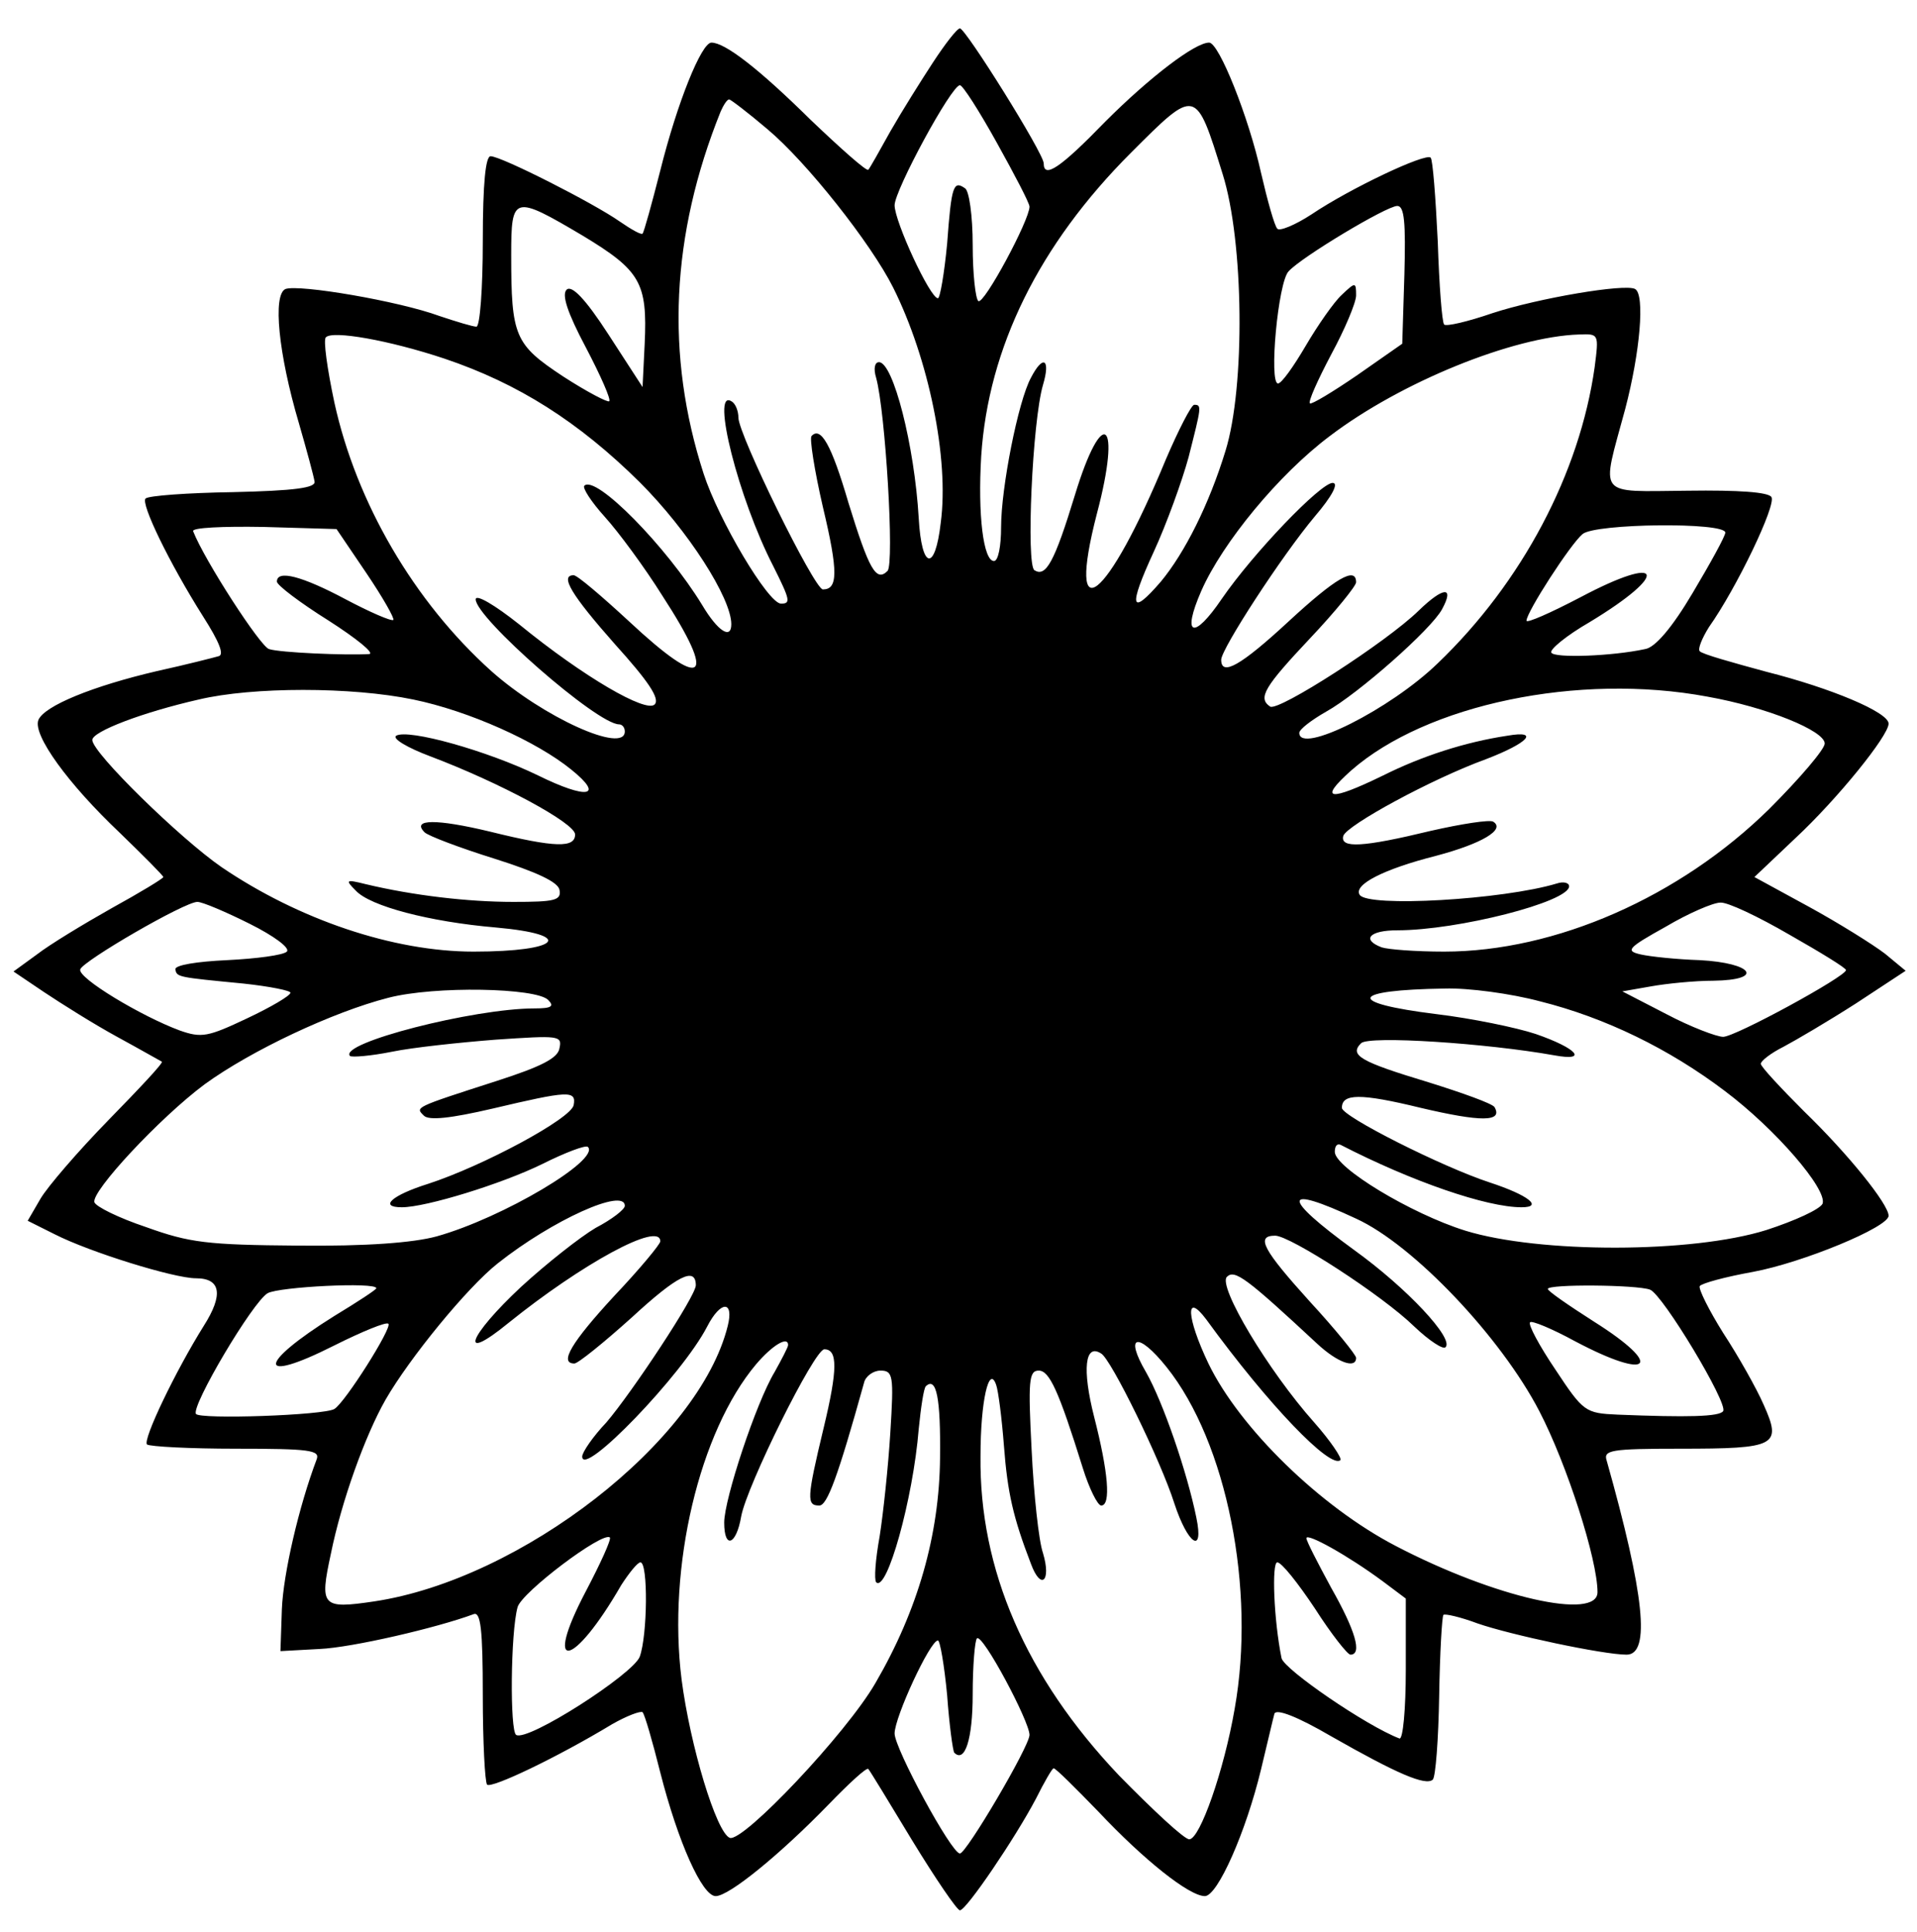
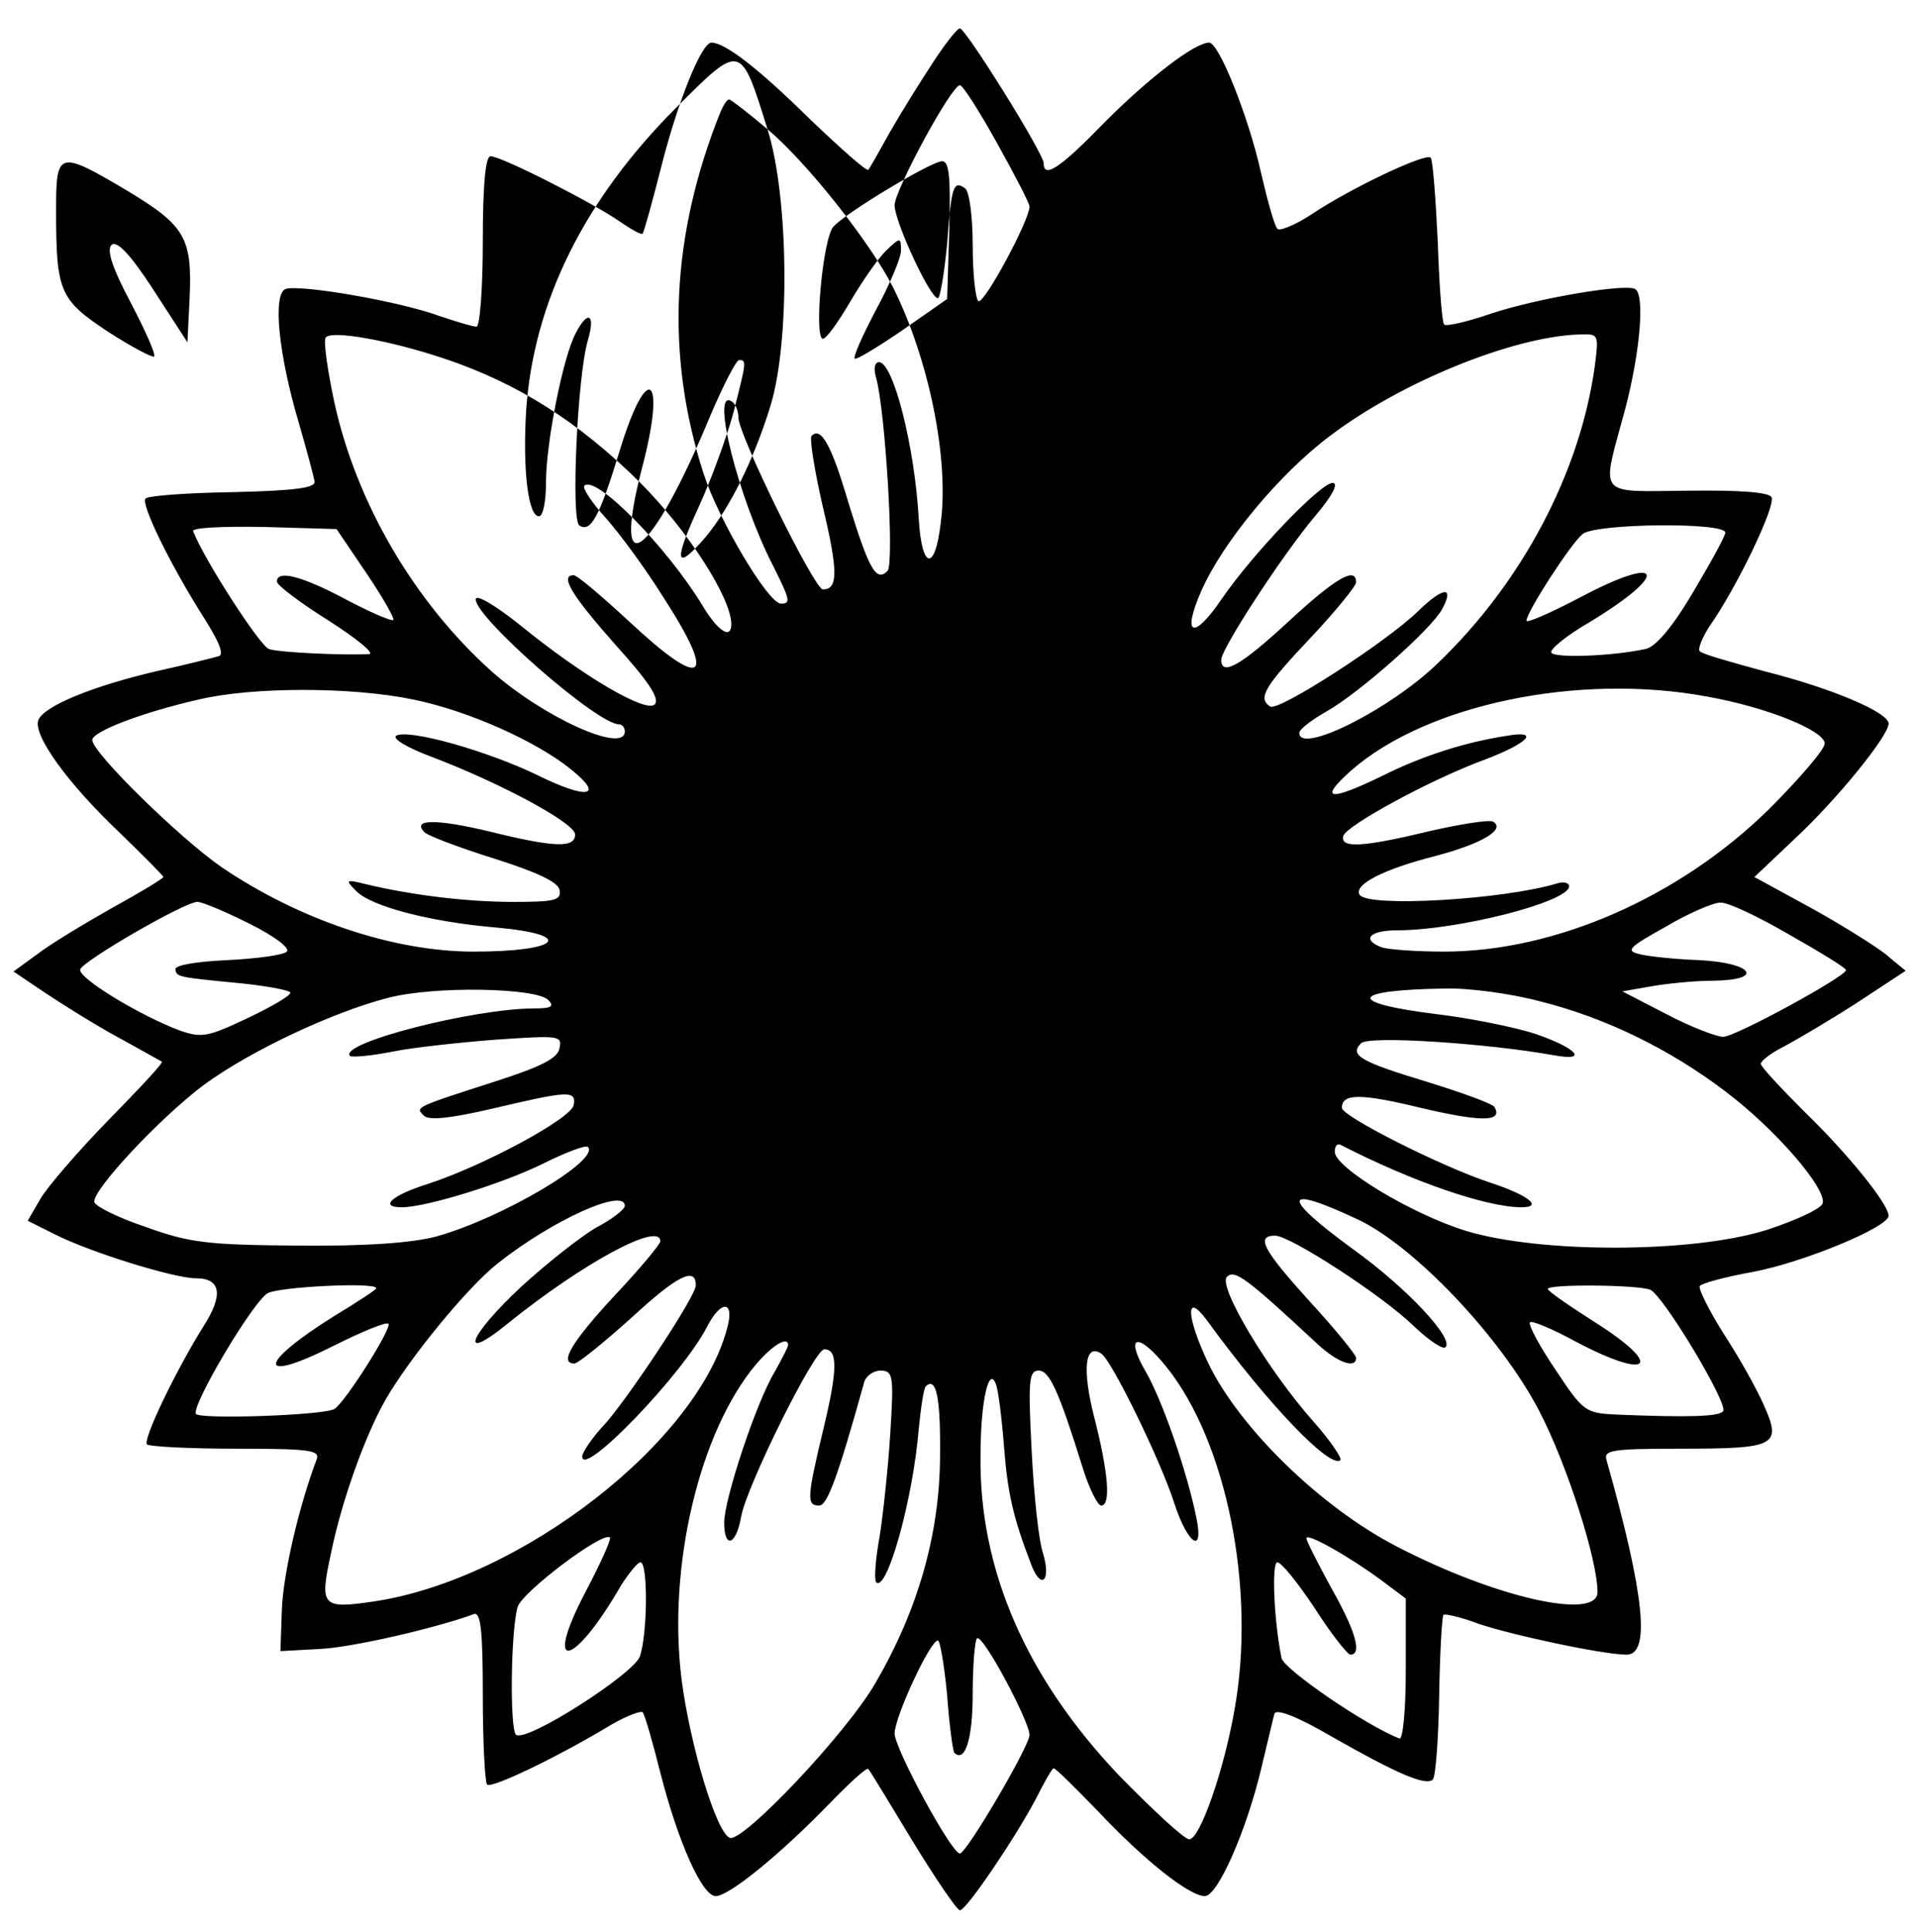
<svg xmlns="http://www.w3.org/2000/svg" width="360" height="362.667" viewBox="0 0 270 272">
-   <path d="M131.4 8.8c-1.7 2.6-4.4 6.9-6 9.7-1.5 2.7-2.9 5.2-3.1 5.4-.2.3-3.8-2.9-8.1-7-7.4-7.3-12.1-10.9-14-10.9-1.4 0-4.8 8.4-7.2 18-1.2 4.7-2.3 8.7-2.5 8.9-.2.2-1.6-.6-3.2-1.7-3.7-2.6-16.7-9.2-18.2-9.2-.7 0-1.1 3.7-1.1 12 0 6.6-.4 12-.9 12s-2.8-.7-5.2-1.5c-5.7-2.1-19.8-4.5-21.7-3.8-1.8.8-1 9.1 1.9 18.9 1.1 3.8 2.1 7.5 2.2 8.2.2.9-2.8 1.3-11.5 1.5-6.4.1-11.9.5-12.3.9-.7.7 3.3 9 8.1 16.6 2.3 3.6 3 5.4 2.2 5.6-.7.2-4.6 1.2-8.7 2.1-9 2.1-15.9 4.9-16.7 6.9-.8 2.1 4.2 9 11.5 15.9 3.3 3.2 6.1 6 6.1 6.2 0 .2-3.3 2.2-7.3 4.4-3.9 2.2-8.7 5.1-10.5 6.5l-3.3 2.4 4.3 2.9c2.4 1.6 7 4.5 10.3 6.3 3.3 1.8 6.1 3.4 6.3 3.5.2.2-3.2 3.8-7.5 8.2-4.3 4.4-8.6 9.4-9.6 11.1l-1.8 3.1 3.8 1.9c4.9 2.5 16.8 6.2 19.9 6.2 3.5 0 3.9 2.3 1.1 6.7-4 6.4-8.6 16-8 16.7.4.3 6 .6 12.6.6 10.3 0 11.8.2 11.3 1.5-2.5 6.6-4.7 16.1-4.9 21.1l-.2 5.9 5.5-.3c4.6-.2 16.6-3 21.7-4.9 1-.4 1.3 2.1 1.3 11.4 0 6.6.3 12.2.6 12.6.6.6 10-3.9 17.6-8.5 2.1-1.2 4-1.9 4.3-1.7.3.3 1.4 4.1 2.5 8.5 2.5 9.8 5.9 17.4 7.8 17.4 1.9 0 9.1-5.9 15.9-12.9 2.9-3 5.4-5.3 5.6-5 .2.2 3 4.8 6.2 10.1 3.3 5.4 6.3 9.8 6.7 9.8.9 0 7.8-10.2 10.7-15.7 1.2-2.4 2.3-4.3 2.5-4.3.3 0 3.1 2.8 6.3 6.1 6.4 6.8 12.8 11.9 15 11.9 1.8 0 5.8-9.1 7.9-17.8.9-3.7 1.7-7.2 1.9-7.9.3-.7 3.2.4 8 3.2 9.3 5.3 13.3 7 14.3 6.1.4-.4.8-5.7.9-11.8.1-6.1.4-11.2.6-11.4.2-.2 2.4.3 4.8 1.2 4.6 1.6 17.7 4.4 21 4.4 3.4 0 2.5-8.5-2.8-27.3-.5-1.5.5-1.7 10.3-1.7 13.6 0 14.4-.4 11.8-6.2-1-2.3-3.6-6.9-5.7-10.1-2-3.2-3.5-6.2-3.3-6.6.3-.4 3.6-1.3 7.5-2 7-1.3 19.1-6.3 19.1-7.9 0-1.6-5.6-8.6-11.9-14.7-3.3-3.3-6.1-6.3-6.1-6.7 0-.4 1.4-1.5 3.2-2.4 1.7-.9 6.3-3.6 10.2-6.1l7-4.6-2.9-2.4c-1.7-1.3-6.5-4.3-10.7-6.6l-7.7-4.2 5.8-5.5c5.9-5.5 13.1-14.4 13.1-16.1 0-1.6-8.1-5-17.2-7.3-4.8-1.3-9.1-2.5-9.4-2.9-.3-.3.3-1.8 1.3-3.4 3.9-5.5 9.5-17.2 8.8-18.3-.4-.7-4.6-1-11.8-.9-13 .1-12.2 1.1-8.8-11.5 2.1-8 2.8-16.1 1.4-16.9-1.4-.8-13.7 1.3-20.1 3.4-3.5 1.2-6.5 1.9-6.8 1.6-.3-.3-.7-5.5-.9-11.7-.3-6.2-.7-11.5-1-11.8-.7-.7-11.3 4.3-16.8 8-2.3 1.5-4.5 2.4-4.8 2-.4-.4-1.4-4-2.3-7.9-1.7-7.7-5.9-18.3-7.3-18.3-2 0-8.4 4.9-14.6 11.1-6.4 6.6-8.7 8.1-8.7 5.9 0-1.4-11-19-11.8-19-.4 0-2.1 2.2-3.8 4.8zm9 11.3c2.5 4.5 4.6 8.5 4.6 9 0 1.9-6.4 13.8-7.2 13.3-.4-.3-.8-3.8-.8-7.9 0-4.1-.5-7.7-1.1-8-1.6-1.1-1.9-.4-2.5 7.8-.4 4.2-1 7.7-1.3 7.7-1.1 0-6.1-10.8-6.1-13.1 0-2.1 8-16.9 9.2-16.9.4 0 2.7 3.6 5.2 8.1zm-32.3-1.9c5.5 4.6 14.6 16.1 17.7 22.3 5 10 7.9 24.1 6.7 33.1-.8 7-2.7 6.6-3.1-.6-.6-10.3-3.6-22-5.6-22-.6 0-.8.9-.4 2.2 1.3 4.7 2.6 26.2 1.6 27.2-1.6 1.6-2.6-.2-5.5-9.6-2.4-8.2-3.9-10.8-5.2-9.4-.3.3.4 4.8 1.6 10 2.2 9.2 2.1 11.6 0 11.6-1.2 0-11.9-21.8-11.9-24.2 0-.9-.4-2-1-2.3-2.9-1.8 1 13.7 5.9 23.2 2.4 4.8 2.5 5.3 1.1 5.3-1.8 0-8.8-11.8-10.9-18.3-5.4-16.7-4.6-33.6 2.4-51 .4-.9.9-1.7 1.2-1.7.2 0 2.7 1.9 5.4 4.2zm64.1 6.3c3 9.5 3.2 30 .4 39-2.3 7.5-5.7 14.3-9.1 18.4-4.3 5-4.6 3.6-1-4.2 1.8-3.9 4-10 4.9-13.3 1.8-7.1 1.9-7.4.8-7.4-.4 0-2.2 3.5-4 7.7-8.3 20.1-14.1 24.6-9.7 7.6 3.5-13.2.8-15.4-3.1-2.6-2.9 9.5-4.1 11.6-5.7 10.6-1.2-.7-.3-21 1.2-26.1 1.1-3.7 0-4.3-1.7-1-1.8 3.3-4.2 15.5-4.2 21 0 2.7-.4 4.8-1 4.8-1.5 0-2.3-6.5-1.8-14.8 1-15.2 8.1-29.7 21.1-42.7 9.2-9.2 9.1-9.2 12.9 3zm-90.1 8.7c8.1 4.9 9.1 6.6 8.7 15.2l-.3 6.1-4.8-7.4c-3.3-5.1-5.2-7-5.9-6.3-.7.7.1 3.2 2.7 8.1 2.1 4 3.6 7.4 3.3 7.6-.2.2-3.1-1.3-6.5-3.5-6.8-4.5-7.3-5.6-7.3-17.1 0-8.4.3-8.5 10.1-2.7zm115.7 5.5-.3 9.7-6.3 4.4c-3.5 2.4-6.5 4.2-6.7 4-.3-.2 1.1-3.3 3-6.9 1.9-3.5 3.5-7.3 3.5-8.3 0-1.9-.1-1.9-2-.1-1.1 1-3.4 4.3-5.1 7.2-1.7 2.9-3.4 5.3-3.9 5.3-1.3 0 0-14.3 1.5-15.8 1.8-2 13.8-9.2 15.3-9.2 1 0 1.2 2.3 1 9.7zM62.6 50.5C73 54 81.5 59.4 90.1 67.9c6.8 6.8 12.9 16.3 12.9 20 0 2.2-1.9 1-4.1-2.7-5-8.2-15-18.4-16.6-16.8-.3.3 1 2.3 2.9 4.4 1.9 2.1 5.6 7.1 8.1 11.1 7.8 12 5.9 13.5-4.7 3.6-3.9-3.6-7.3-6.5-7.8-6.5-2 0-.3 2.8 5.8 9.7 4.7 5.2 6.4 7.7 5.6 8.5-1.2 1.2-9.9-3.8-19.1-11.3-3.4-2.7-6.1-4.3-6.1-3.5C67 87 84.1 102 87.2 102c.4 0 .8.4.8 1 0 3.2-11.5-2-18.8-8.5-10.9-9.8-19-23.7-22.1-37.8-1-4.7-1.6-8.9-1.2-9.2.9-1 8.9.4 16.7 3zm162 1.2c-2.1 14.9-10.2 30.3-22.1 41.7-6.7 6.5-19.5 12.9-19.5 9.8 0-.5 1.7-1.8 3.8-3 4.5-2.5 14.8-11.6 16.3-14.4 1.8-3.3.2-3.2-3.3.2-4.5 4.4-19.7 14.2-20.9 13.5-1.8-1.2-.8-2.8 5.6-9.6 3.6-3.8 6.5-7.4 6.5-7.9 0-2.3-2.9-.6-9.5 5.5-6.7 6.2-9.5 7.8-9.5 5.4 0-1.5 8.5-14.6 13.2-20.2 2.4-2.8 3.4-4.7 2.5-4.7-1.7 0-11.2 9.9-15.6 16.3-4 5.9-5.7 5.3-2.9-1.1 3-6.8 10.9-16.4 18.1-21.8 10-7.6 25.8-14 35.1-14.3 2.8-.1 2.8-.1 2.2 4.6zm-173 29c2.3 3.4 4 6.4 3.8 6.6-.3.2-3.3-1.1-6.7-2.9-6.2-3.3-9.7-4.2-9.7-2.5 0 .5 3.3 3 7.3 5.5 3.9 2.5 6.5 4.6 5.7 4.7-3.3.2-12.6-.2-14.1-.7-1.2-.3-9.1-12.5-10.7-16.6-.2-.5 4.2-.7 9.9-.6l10.3.3 4.2 6.2zM243 75c0 .5-2.1 4.3-4.6 8.5-2.9 4.9-5.3 7.7-6.7 7.9-4.6 1-12.8 1.3-13.2.5-.3-.4 2.1-2.4 5.4-4.3 11.4-6.9 10.4-9.7-1.3-3.5-4.2 2.2-7.6 3.7-7.6 3.3 0-1.2 6.2-10.8 7.9-12.2 1.8-1.5 20.1-1.7 20.1-.2zM58.2 98.5c7.8 1.6 17.4 5.9 22.3 9.9 4.7 3.8 2.2 4.2-4.7.8-7.2-3.5-18.3-6.6-20-5.6-.6.4 1.6 1.7 4.8 2.9 9.8 3.7 20.4 9.4 20.4 11 0 1.9-2.7 1.9-12-.4-7.5-1.8-11.1-1.8-9.2.1.5.5 5 2.2 9.8 3.7 6 1.9 9 3.3 9.2 4.4.3 1.5-.7 1.7-6.5 1.7-6.4 0-14.1-.9-20.8-2.5-2.8-.7-2.9-.6-1.4.9 2 2.2 10.4 4.4 19.7 5.2 11.3 1 9.2 3.4-3.1 3.4-11.3 0-24.6-4.5-35.5-11.9-5.8-4-18.2-16.1-18.2-17.9 0-1.2 7.1-3.9 15-5.7 7.6-1.8 21.5-1.8 30.2 0zm182.3-.4c8.4 1.5 16.5 4.8 16.5 6.6 0 .8-3.5 4.9-7.8 9.2-12.6 12.4-30.1 20.1-45.8 20.1-4 0-7.9-.3-8.8-.6-2.9-1.1-1.7-2.4 2.2-2.4 8.5 0 24.2-4 24.2-6.2 0-.5-.8-.7-1.7-.4-7.6 2.3-26.7 3.4-27.8 1.6-.9-1.4 3.3-3.6 10.8-5.5 6.4-1.7 9.8-3.7 8-4.8-.5-.3-4.4.3-8.8 1.3-9.5 2.3-12.8 2.5-12.3.7.5-1.5 12.4-8 20.1-10.8 6-2.3 7.6-4.1 3-3.3-6 .9-12.1 2.9-17.5 5.6-7.6 3.7-9.2 3.5-4.5-.7 10.6-9.3 32-13.8 50.2-10.4zm-205.3 32c3.4 1.7 5.7 3.4 5.2 3.9s-4.3 1-8.4 1.2c-4.3.2-7.4.7-7.3 1.3.2 1.1.3 1.1 9.6 2 3.7.4 6.7 1 6.6 1.3 0 .4-2.7 2-6.1 3.6-5.5 2.6-6.4 2.8-9.5 1.7-5.4-2-14.4-7.4-14-8.6.4-1.2 14.7-9.5 16.5-9.5.7 0 4 1.4 7.4 3.1zm216.8 1.5c4.4 2.5 8 4.7 8 5 0 .9-15.6 9.4-17.3 9.4-.9 0-4.6-1.4-8-3.2l-6.2-3.2 4-.7c2.2-.4 6.2-.8 8.8-.8 7.3-.1 5.6-2.5-1.9-2.9-3.2-.1-7-.5-8.3-.8-2.2-.5-1.9-.9 3.5-3.9 3.2-1.9 6.7-3.4 7.7-3.4 1-.1 5.4 2 9.7 4.5zm-174.8 9.2c.9.9.5 1.2-1.9 1.2-8.6 0-27.7 4.9-26 6.7.3.2 2.9 0 5.9-.6 2.9-.6 9.5-1.3 14.6-1.7 8.9-.6 9.4-.6 9 1.2-.2 1.4-2.6 2.6-8.8 4.6-11.8 3.8-11.5 3.7-10.3 4.9.7.7 3.7.4 9.7-1 10.6-2.5 11.8-2.6 11.4-.5-.3 1.9-12.8 8.6-20.5 11.1-5.1 1.6-7 3.3-3.7 3.3 3.4 0 14.1-3.3 19.8-6.1 3.2-1.6 6.1-2.7 6.4-2.4 1.8 1.8-12 10-21.3 12.6-3.3.9-9.9 1.4-19.5 1.3-12.8-.1-15.3-.4-21.4-2.6-3.9-1.3-7.1-2.9-7.3-3.5-.5-1.5 9.2-11.9 15.5-16.6 6.6-4.8 18.1-10.2 25.9-12.2 6.6-1.7 20.8-1.4 22.5.3zm139.7.2c9.2 2.3 18.2 6.7 26 12.6 7.2 5.4 14.5 13.9 13.8 15.9-.4.8-3.9 2.4-7.9 3.7-10.5 3.3-32 3.3-42.4.1-7.7-2.4-18.4-8.9-18.4-11.1 0-.8.3-1.2.8-1 10.1 5.2 20.6 8.8 25.5 8.8 3.1 0 1-1.7-4.5-3.5-6.7-2.2-20.8-9.3-20.8-10.5 0-2 2.5-2.1 11.1 0 8.5 2 11.6 2 10.4-.1-.3-.5-4.5-2-9.3-3.5-9.6-2.9-11.2-3.8-9.5-5.5 1.1-1.1 17.7 0 27.2 1.7 4.9.9 3.2-1-2.6-3-2.7-.9-9-2.2-14-2.8-12.9-1.6-12.2-3.4 1.2-3.6 3.3-.1 9.3.7 13.4 1.8zM88 169.8c0 .5-1.8 1.9-4.1 3.1-2.2 1.3-6.9 5-10.5 8.3-7.5 7-8.9 10.9-1.8 5.1C81.9 178 93 171.9 93 174.8c0 .4-2.9 3.9-6.5 7.7-6 6.5-7.8 9.5-5.6 9.5.5 0 4.1-2.9 8.1-6.5 6.4-5.9 9-7.2 9-4.5 0 1.5-9 15.1-12.6 19.3-1.9 2-3.4 4.2-3.4 4.8 0 3.1 14.1-11.5 17.6-18.3 1.9-3.7 3.8-3.7 2.9-.1-4 16.2-29.1 35.7-49.8 38.8-7.4 1.1-7.7.7-6.1-6.7 1.5-7.4 4.8-16.6 7.7-21.7 3.4-5.9 11.5-15.8 15.8-19.2 7.7-6.1 17.9-10.7 17.9-8.1zm103 1.8c8.1 3.7 20.4 16.7 25.8 27.1 3.9 7.5 8.2 20.9 8.2 25.5 0 4-14.4.8-28.4-6.5-10.6-5.5-22-16.6-26.4-25.7-3.1-6.5-3.3-10.2-.3-6.2 8.8 12.1 17.5 21.1 18.9 19.8.2-.3-1.4-2.7-3.7-5.3-6.5-7.3-13.6-19.2-12.3-20.5 1.1-1.1 2.8.2 12.7 9.4 2.9 2.7 5.5 3.6 5.5 2 0-.4-2.9-4-6.5-7.9-6.6-7.3-7.7-9.3-4.9-9.3 2.1 0 15.1 8.4 19.6 12.8 2.1 2 4.1 3.3 4.4 2.9 1.2-1.2-5.4-8.3-12.9-13.7-10.3-7.5-10.2-9.3.3-4.4zm-138 9.8c0 .2-2.6 1.9-5.9 3.9-10.9 6.8-11 9.7-.1 4.2 4-2 7.4-3.4 7.7-3.1.6.5-6.1 11.1-7.6 12-1.4.9-19 1.5-19.5.7-.7-1.1 8-15.8 10.1-17 1.6-.9 15.3-1.6 15.3-.7zm179.4.2c1.8.7 11 16 10.3 17.1-.5.8-5 .9-14.9.5-4.5-.2-4.8-.4-8.7-6.3-2.3-3.4-3.9-6.4-3.6-6.7.2-.3 3.1.9 6.4 2.7 10.6 5.6 12.6 3.5 2.6-2.8-3.6-2.3-6.5-4.3-6.5-4.6 0-.7 12.5-.6 14.4.1zM111 189.4c0 .3-.9 2-1.9 3.8-2.6 4.3-7.1 17.9-7.1 21.2 0 3.8 1.7 3.2 2.4-.9.8-4.3 10.3-23.5 11.7-23.5 1.9 0 1.9 2.8-.1 11.1-2.4 10-2.4 10.9-.6 10.9 1.1 0 2.6-4 6.3-17.3.2-.9 1.3-1.7 2.3-1.7 1.8 0 1.9.7 1.4 8.7-.3 4.9-1 11.4-1.5 14.6-.6 3.3-.8 6.1-.5 6.5 1.5 1.5 5.2-11.7 6-21.6.3-3 .7-5.7 1-6 1.5-1.4 2.1 1.7 2 10.1-.1 10.8-3.1 21.4-9.1 31.7-4.1 7.1-18.6 22.4-20.5 21.8-1.9-.7-5.6-13-6.8-22.3-2-15.9 2.5-34.9 10.5-44.4 2.3-2.7 4.5-4 4.5-2.7zm53.3 3.1c8.5 10.6 12.6 31.3 9.6 48.1-1.5 8.7-4.9 18.4-6.4 18.4-.7 0-5.1-4.1-9.9-9-13.1-13.8-19.7-29-19.5-45 0-7.7 1.2-12.9 2.2-10 .3.8.8 4.7 1.1 8.6.5 6.6 1.3 10.1 3.8 16.6 1.4 3.8 2.9 2.5 1.7-1.5-.6-1.7-1.3-8.3-1.6-14.5-.5-9.7-.4-11.2 1-11.2 1.5 0 2.8 2.8 6.2 13.7.9 2.9 2.1 5.3 2.6 5.3 1.4 0 1-4.7-1-12.5-1.7-6.7-1.3-10.4 1-8.9 1.4.8 8.4 15.1 10.3 21.1 1.9 5.8 4.2 7.3 3.1 2-1.3-6.4-4.7-16.3-7.1-20.5-3.1-5.3-1.1-5.7 2.9-.7zm-81.8 31.6c-6.1 11.6-1.8 10.9 5-.9 1.1-1.7 2.3-3.2 2.7-3.2 1.1 0 1 10.3-.1 13.3-1 2.5-15.8 12-17.4 11-.9-.5-.8-14.4.2-18 .6-2.1 12-10.7 13-9.8.2.3-1.3 3.6-3.4 7.6zm112.3-1.4 3.2 2.4v10c0 5.6-.4 9.9-.9 9.7-4.7-1.8-16.2-9.7-16.6-11.3-1.1-5.4-1.4-13.5-.6-13.5.6 0 2.9 2.9 5.3 6.5 2.3 3.6 4.6 6.5 5 6.5 1.7 0 .7-3.4-2.7-9.4-1.9-3.5-3.5-6.6-3.5-7 0-.8 5.8 2.4 10.8 6.1zM145 244.3c0 1.6-8.9 16.7-9.8 16.7-1.2 0-9.2-14.8-9.2-16.9 0-2.3 5-13.1 6.1-13.1.3 0 .9 3.5 1.3 7.7.3 4.2.8 7.8 1 8.1 1.5 1.5 2.6-1.9 2.6-8.2 0-4 .3-7.6.6-7.9.8-.7 7.4 11.7 7.4 13.6z" />
+   <path d="M131.4 8.8c-1.7 2.6-4.4 6.9-6 9.7-1.5 2.7-2.9 5.2-3.1 5.4-.2.3-3.8-2.9-8.1-7-7.4-7.3-12.1-10.9-14-10.9-1.4 0-4.8 8.4-7.2 18-1.2 4.7-2.3 8.7-2.5 8.9-.2.2-1.6-.6-3.2-1.7-3.7-2.6-16.7-9.2-18.2-9.2-.7 0-1.1 3.7-1.1 12 0 6.6-.4 12-.9 12s-2.8-.7-5.2-1.5c-5.7-2.1-19.8-4.5-21.7-3.8-1.8.8-1 9.1 1.9 18.9 1.1 3.8 2.1 7.5 2.2 8.2.2.9-2.8 1.3-11.5 1.5-6.4.1-11.9.5-12.3.9-.7.7 3.3 9 8.1 16.6 2.3 3.6 3 5.4 2.2 5.6-.7.2-4.6 1.2-8.7 2.1-9 2.1-15.9 4.9-16.7 6.9-.8 2.1 4.2 9 11.5 15.9 3.3 3.2 6.1 6 6.1 6.2 0 .2-3.3 2.2-7.3 4.4-3.9 2.2-8.7 5.1-10.5 6.5l-3.3 2.4 4.3 2.9c2.4 1.6 7 4.5 10.3 6.3 3.3 1.8 6.1 3.4 6.3 3.5.2.2-3.2 3.8-7.5 8.2-4.3 4.4-8.6 9.4-9.6 11.1l-1.8 3.1 3.8 1.9c4.9 2.5 16.8 6.2 19.9 6.2 3.5 0 3.9 2.3 1.1 6.7-4 6.4-8.6 16-8 16.7.4.3 6 .6 12.6.6 10.3 0 11.8.2 11.3 1.5-2.5 6.6-4.7 16.1-4.9 21.1l-.2 5.9 5.5-.3c4.6-.2 16.6-3 21.7-4.9 1-.4 1.3 2.1 1.3 11.4 0 6.6.3 12.2.6 12.6.6.6 10-3.9 17.6-8.5 2.1-1.2 4-1.9 4.3-1.7.3.3 1.4 4.1 2.5 8.5 2.5 9.8 5.9 17.4 7.8 17.4 1.9 0 9.1-5.9 15.9-12.9 2.9-3 5.4-5.3 5.6-5 .2.2 3 4.8 6.2 10.1 3.3 5.4 6.3 9.8 6.7 9.8.9 0 7.8-10.2 10.7-15.7 1.2-2.4 2.3-4.3 2.5-4.3.3 0 3.1 2.8 6.3 6.1 6.4 6.8 12.8 11.9 15 11.9 1.8 0 5.8-9.1 7.9-17.8.9-3.7 1.7-7.2 1.9-7.9.3-.7 3.2.4 8 3.2 9.3 5.3 13.3 7 14.3 6.1.4-.4.8-5.7.9-11.8.1-6.1.4-11.2.6-11.4.2-.2 2.4.3 4.8 1.2 4.6 1.6 17.7 4.4 21 4.4 3.4 0 2.5-8.5-2.8-27.3-.5-1.5.5-1.7 10.3-1.7 13.6 0 14.4-.4 11.8-6.2-1-2.3-3.6-6.9-5.7-10.1-2-3.2-3.5-6.2-3.3-6.6.3-.4 3.6-1.3 7.5-2 7-1.3 19.1-6.3 19.1-7.9 0-1.6-5.6-8.6-11.9-14.7-3.3-3.3-6.1-6.3-6.1-6.7 0-.4 1.4-1.5 3.2-2.4 1.7-.9 6.3-3.6 10.2-6.1l7-4.6-2.9-2.4c-1.7-1.3-6.5-4.3-10.7-6.6l-7.7-4.2 5.8-5.5c5.9-5.5 13.1-14.4 13.1-16.1 0-1.6-8.1-5-17.2-7.3-4.8-1.3-9.1-2.5-9.4-2.9-.3-.3.3-1.8 1.3-3.4 3.9-5.5 9.5-17.2 8.8-18.3-.4-.7-4.6-1-11.8-.9-13 .1-12.2 1.1-8.8-11.5 2.1-8 2.8-16.1 1.4-16.9-1.4-.8-13.7 1.3-20.1 3.4-3.5 1.2-6.5 1.9-6.8 1.6-.3-.3-.7-5.5-.9-11.7-.3-6.2-.7-11.5-1-11.8-.7-.7-11.3 4.3-16.8 8-2.3 1.5-4.5 2.4-4.8 2-.4-.4-1.4-4-2.3-7.9-1.7-7.7-5.9-18.3-7.3-18.3-2 0-8.4 4.9-14.6 11.1-6.4 6.6-8.7 8.1-8.7 5.9 0-1.4-11-19-11.8-19-.4 0-2.1 2.2-3.8 4.8zm9 11.3c2.5 4.5 4.6 8.5 4.6 9 0 1.9-6.4 13.8-7.2 13.3-.4-.3-.8-3.8-.8-7.9 0-4.1-.5-7.7-1.1-8-1.6-1.1-1.9-.4-2.5 7.8-.4 4.2-1 7.7-1.3 7.7-1.1 0-6.1-10.8-6.1-13.1 0-2.1 8-16.9 9.2-16.9.4 0 2.7 3.6 5.2 8.1zm-32.3-1.9c5.5 4.6 14.6 16.1 17.7 22.3 5 10 7.9 24.1 6.7 33.1-.8 7-2.7 6.6-3.1-.6-.6-10.3-3.6-22-5.6-22-.6 0-.8.9-.4 2.2 1.3 4.7 2.6 26.2 1.6 27.2-1.6 1.6-2.6-.2-5.5-9.6-2.4-8.2-3.9-10.8-5.2-9.4-.3.3.4 4.8 1.6 10 2.2 9.2 2.1 11.6 0 11.6-1.2 0-11.9-21.8-11.9-24.2 0-.9-.4-2-1-2.3-2.9-1.8 1 13.7 5.9 23.2 2.4 4.8 2.5 5.3 1.1 5.3-1.8 0-8.8-11.8-10.9-18.3-5.4-16.7-4.6-33.6 2.4-51 .4-.9.9-1.7 1.2-1.7.2 0 2.7 1.9 5.4 4.2zc3 9.5 3.2 30 .4 39-2.3 7.5-5.7 14.3-9.1 18.4-4.3 5-4.6 3.6-1-4.2 1.8-3.9 4-10 4.9-13.3 1.8-7.1 1.9-7.4.8-7.4-.4 0-2.2 3.5-4 7.7-8.3 20.1-14.1 24.6-9.7 7.6 3.5-13.2.8-15.4-3.1-2.6-2.9 9.5-4.1 11.6-5.7 10.6-1.2-.7-.3-21 1.2-26.1 1.1-3.7 0-4.3-1.7-1-1.8 3.3-4.2 15.5-4.2 21 0 2.7-.4 4.8-1 4.8-1.5 0-2.3-6.5-1.8-14.8 1-15.2 8.1-29.7 21.1-42.7 9.2-9.2 9.1-9.2 12.9 3zm-90.1 8.7c8.1 4.9 9.1 6.6 8.7 15.2l-.3 6.1-4.8-7.4c-3.3-5.1-5.2-7-5.9-6.3-.7.7.1 3.2 2.7 8.1 2.1 4 3.6 7.4 3.3 7.6-.2.2-3.1-1.3-6.5-3.5-6.8-4.5-7.3-5.6-7.3-17.1 0-8.4.3-8.5 10.1-2.7zm115.7 5.5-.3 9.7-6.3 4.4c-3.5 2.4-6.5 4.2-6.7 4-.3-.2 1.1-3.3 3-6.9 1.9-3.5 3.5-7.3 3.5-8.3 0-1.9-.1-1.9-2-.1-1.1 1-3.4 4.3-5.1 7.2-1.7 2.9-3.4 5.3-3.9 5.3-1.3 0 0-14.3 1.5-15.8 1.8-2 13.8-9.2 15.3-9.2 1 0 1.2 2.3 1 9.7zM62.6 50.5C73 54 81.5 59.4 90.1 67.9c6.8 6.8 12.9 16.3 12.9 20 0 2.2-1.9 1-4.1-2.7-5-8.2-15-18.4-16.6-16.8-.3.3 1 2.3 2.9 4.4 1.9 2.1 5.6 7.1 8.1 11.1 7.8 12 5.9 13.5-4.7 3.6-3.9-3.6-7.3-6.5-7.8-6.5-2 0-.3 2.8 5.8 9.7 4.7 5.2 6.4 7.7 5.6 8.5-1.2 1.2-9.9-3.8-19.1-11.3-3.4-2.7-6.1-4.3-6.1-3.5C67 87 84.1 102 87.2 102c.4 0 .8.4.8 1 0 3.2-11.5-2-18.8-8.5-10.9-9.8-19-23.7-22.1-37.8-1-4.7-1.6-8.9-1.2-9.2.9-1 8.9.4 16.7 3zm162 1.2c-2.1 14.9-10.2 30.3-22.1 41.7-6.7 6.5-19.5 12.9-19.5 9.8 0-.5 1.7-1.8 3.8-3 4.5-2.5 14.8-11.6 16.3-14.4 1.8-3.3.2-3.2-3.3.2-4.5 4.4-19.7 14.2-20.9 13.5-1.8-1.2-.8-2.8 5.6-9.6 3.6-3.8 6.5-7.4 6.5-7.9 0-2.3-2.9-.6-9.5 5.5-6.7 6.2-9.5 7.8-9.5 5.4 0-1.5 8.5-14.6 13.2-20.2 2.4-2.8 3.4-4.7 2.5-4.7-1.7 0-11.2 9.9-15.6 16.3-4 5.9-5.7 5.3-2.9-1.1 3-6.8 10.9-16.4 18.1-21.8 10-7.6 25.8-14 35.1-14.3 2.8-.1 2.8-.1 2.2 4.6zm-173 29c2.3 3.4 4 6.4 3.8 6.6-.3.2-3.3-1.1-6.7-2.9-6.2-3.3-9.7-4.2-9.7-2.5 0 .5 3.3 3 7.3 5.5 3.9 2.5 6.5 4.6 5.7 4.7-3.3.2-12.6-.2-14.1-.7-1.2-.3-9.1-12.5-10.7-16.6-.2-.5 4.2-.7 9.9-.6l10.3.3 4.2 6.2zM243 75c0 .5-2.1 4.3-4.6 8.5-2.9 4.9-5.3 7.7-6.7 7.9-4.6 1-12.8 1.3-13.2.5-.3-.4 2.1-2.4 5.4-4.3 11.4-6.9 10.4-9.7-1.3-3.5-4.2 2.2-7.6 3.7-7.6 3.3 0-1.2 6.2-10.8 7.9-12.2 1.8-1.5 20.1-1.7 20.1-.2zM58.2 98.5c7.8 1.6 17.4 5.9 22.3 9.9 4.7 3.8 2.2 4.2-4.7.8-7.2-3.5-18.3-6.6-20-5.6-.6.4 1.6 1.7 4.8 2.9 9.8 3.7 20.4 9.4 20.4 11 0 1.9-2.7 1.9-12-.4-7.5-1.8-11.1-1.8-9.2.1.5.5 5 2.2 9.8 3.7 6 1.9 9 3.3 9.2 4.4.3 1.5-.7 1.7-6.5 1.7-6.4 0-14.1-.9-20.8-2.5-2.8-.7-2.9-.6-1.4.9 2 2.2 10.4 4.4 19.7 5.2 11.3 1 9.2 3.4-3.1 3.4-11.3 0-24.6-4.5-35.5-11.9-5.8-4-18.2-16.1-18.2-17.9 0-1.2 7.1-3.9 15-5.7 7.6-1.8 21.5-1.8 30.2 0zm182.3-.4c8.4 1.5 16.5 4.8 16.5 6.6 0 .8-3.5 4.9-7.8 9.2-12.6 12.4-30.1 20.1-45.8 20.1-4 0-7.9-.3-8.8-.6-2.9-1.1-1.7-2.4 2.2-2.4 8.5 0 24.2-4 24.2-6.2 0-.5-.8-.7-1.7-.4-7.6 2.3-26.7 3.4-27.8 1.6-.9-1.4 3.3-3.6 10.8-5.5 6.4-1.7 9.8-3.7 8-4.8-.5-.3-4.4.3-8.8 1.3-9.5 2.3-12.8 2.5-12.3.7.5-1.5 12.4-8 20.1-10.8 6-2.3 7.6-4.1 3-3.3-6 .9-12.1 2.9-17.5 5.6-7.6 3.7-9.2 3.5-4.5-.7 10.6-9.3 32-13.8 50.2-10.4zm-205.3 32c3.4 1.7 5.7 3.4 5.2 3.9s-4.3 1-8.4 1.2c-4.3.2-7.4.7-7.3 1.3.2 1.1.3 1.1 9.6 2 3.7.4 6.7 1 6.6 1.3 0 .4-2.7 2-6.1 3.6-5.5 2.6-6.4 2.8-9.5 1.7-5.4-2-14.4-7.4-14-8.6.4-1.2 14.7-9.5 16.5-9.5.7 0 4 1.4 7.4 3.1zm216.8 1.5c4.4 2.5 8 4.7 8 5 0 .9-15.6 9.4-17.3 9.4-.9 0-4.6-1.4-8-3.2l-6.2-3.2 4-.7c2.2-.4 6.2-.8 8.8-.8 7.3-.1 5.6-2.5-1.9-2.9-3.2-.1-7-.5-8.3-.8-2.2-.5-1.9-.9 3.5-3.9 3.2-1.9 6.7-3.4 7.7-3.4 1-.1 5.4 2 9.7 4.5zm-174.8 9.2c.9.9.5 1.2-1.9 1.2-8.6 0-27.7 4.9-26 6.7.3.2 2.9 0 5.9-.6 2.9-.6 9.5-1.3 14.6-1.7 8.9-.6 9.4-.6 9 1.2-.2 1.4-2.6 2.6-8.8 4.6-11.8 3.8-11.5 3.7-10.3 4.9.7.7 3.7.4 9.7-1 10.6-2.5 11.8-2.6 11.4-.5-.3 1.9-12.8 8.6-20.5 11.1-5.1 1.6-7 3.3-3.7 3.3 3.4 0 14.1-3.3 19.8-6.1 3.2-1.6 6.1-2.7 6.4-2.4 1.8 1.8-12 10-21.3 12.6-3.3.9-9.9 1.4-19.5 1.3-12.8-.1-15.3-.4-21.4-2.6-3.9-1.3-7.1-2.9-7.3-3.5-.5-1.5 9.2-11.9 15.5-16.6 6.6-4.8 18.1-10.2 25.9-12.2 6.6-1.7 20.8-1.4 22.5.3zm139.7.2c9.2 2.3 18.2 6.7 26 12.6 7.2 5.4 14.5 13.9 13.8 15.9-.4.8-3.9 2.4-7.9 3.7-10.5 3.3-32 3.3-42.4.1-7.7-2.4-18.4-8.9-18.4-11.1 0-.8.3-1.2.8-1 10.1 5.2 20.6 8.8 25.5 8.8 3.1 0 1-1.7-4.5-3.5-6.7-2.2-20.8-9.3-20.8-10.5 0-2 2.5-2.1 11.1 0 8.5 2 11.6 2 10.4-.1-.3-.5-4.5-2-9.3-3.5-9.6-2.9-11.2-3.8-9.5-5.5 1.1-1.1 17.7 0 27.2 1.7 4.9.9 3.2-1-2.6-3-2.7-.9-9-2.2-14-2.8-12.9-1.6-12.2-3.4 1.2-3.6 3.3-.1 9.3.7 13.4 1.8zM88 169.8c0 .5-1.8 1.9-4.1 3.1-2.2 1.3-6.9 5-10.5 8.3-7.5 7-8.9 10.9-1.8 5.1C81.9 178 93 171.9 93 174.8c0 .4-2.9 3.9-6.5 7.7-6 6.5-7.8 9.5-5.6 9.5.5 0 4.1-2.9 8.1-6.5 6.4-5.9 9-7.2 9-4.5 0 1.5-9 15.1-12.6 19.3-1.9 2-3.4 4.2-3.4 4.8 0 3.1 14.1-11.5 17.6-18.3 1.9-3.7 3.8-3.7 2.9-.1-4 16.2-29.1 35.7-49.8 38.8-7.4 1.1-7.7.7-6.1-6.7 1.5-7.4 4.8-16.6 7.7-21.7 3.4-5.9 11.5-15.8 15.8-19.2 7.7-6.1 17.9-10.7 17.9-8.1zm103 1.8c8.1 3.7 20.4 16.7 25.8 27.1 3.9 7.5 8.2 20.9 8.2 25.5 0 4-14.4.8-28.4-6.5-10.6-5.5-22-16.6-26.4-25.7-3.1-6.5-3.3-10.2-.3-6.2 8.8 12.1 17.5 21.1 18.9 19.8.2-.3-1.4-2.7-3.7-5.3-6.5-7.3-13.6-19.2-12.3-20.5 1.1-1.1 2.8.2 12.7 9.4 2.9 2.7 5.5 3.6 5.5 2 0-.4-2.9-4-6.5-7.9-6.6-7.3-7.7-9.3-4.9-9.3 2.1 0 15.1 8.4 19.6 12.8 2.1 2 4.1 3.3 4.4 2.9 1.2-1.2-5.4-8.3-12.9-13.7-10.3-7.5-10.2-9.3.3-4.4zm-138 9.8c0 .2-2.6 1.9-5.9 3.9-10.9 6.8-11 9.7-.1 4.2 4-2 7.4-3.4 7.7-3.1.6.5-6.1 11.1-7.6 12-1.4.9-19 1.5-19.5.7-.7-1.1 8-15.8 10.1-17 1.6-.9 15.3-1.6 15.3-.7zm179.4.2c1.8.7 11 16 10.3 17.1-.5.8-5 .9-14.9.5-4.5-.2-4.8-.4-8.7-6.3-2.3-3.4-3.9-6.4-3.6-6.7.2-.3 3.1.9 6.4 2.7 10.6 5.6 12.6 3.5 2.6-2.8-3.6-2.3-6.5-4.3-6.5-4.6 0-.7 12.5-.6 14.4.1zM111 189.4c0 .3-.9 2-1.9 3.8-2.6 4.3-7.1 17.9-7.1 21.2 0 3.8 1.7 3.2 2.4-.9.8-4.3 10.3-23.5 11.7-23.5 1.9 0 1.9 2.8-.1 11.1-2.4 10-2.4 10.9-.6 10.9 1.1 0 2.6-4 6.3-17.3.2-.9 1.3-1.7 2.3-1.7 1.8 0 1.9.7 1.4 8.7-.3 4.9-1 11.4-1.5 14.6-.6 3.3-.8 6.1-.5 6.5 1.5 1.5 5.2-11.7 6-21.6.3-3 .7-5.7 1-6 1.5-1.4 2.1 1.7 2 10.1-.1 10.8-3.1 21.4-9.1 31.7-4.1 7.1-18.6 22.4-20.5 21.8-1.9-.7-5.6-13-6.8-22.3-2-15.9 2.5-34.9 10.5-44.4 2.3-2.7 4.5-4 4.5-2.7zm53.3 3.1c8.5 10.6 12.6 31.3 9.6 48.1-1.5 8.7-4.9 18.4-6.4 18.4-.7 0-5.1-4.1-9.9-9-13.1-13.8-19.7-29-19.5-45 0-7.7 1.2-12.9 2.2-10 .3.8.8 4.7 1.1 8.6.5 6.6 1.3 10.1 3.8 16.6 1.4 3.8 2.9 2.5 1.7-1.5-.6-1.7-1.3-8.3-1.6-14.5-.5-9.7-.4-11.2 1-11.2 1.5 0 2.8 2.8 6.2 13.7.9 2.9 2.1 5.3 2.6 5.3 1.4 0 1-4.7-1-12.5-1.7-6.7-1.3-10.4 1-8.9 1.4.8 8.4 15.1 10.3 21.1 1.9 5.8 4.2 7.3 3.1 2-1.3-6.4-4.7-16.3-7.1-20.5-3.1-5.3-1.1-5.7 2.9-.7zm-81.8 31.6c-6.1 11.6-1.8 10.9 5-.9 1.1-1.7 2.3-3.2 2.7-3.2 1.1 0 1 10.3-.1 13.3-1 2.5-15.8 12-17.4 11-.9-.5-.8-14.4.2-18 .6-2.1 12-10.7 13-9.8.2.3-1.3 3.6-3.4 7.6zm112.3-1.4 3.2 2.4v10c0 5.6-.4 9.9-.9 9.7-4.7-1.8-16.2-9.7-16.6-11.3-1.1-5.4-1.4-13.5-.6-13.5.6 0 2.9 2.9 5.3 6.5 2.3 3.6 4.6 6.5 5 6.5 1.7 0 .7-3.4-2.7-9.4-1.9-3.5-3.5-6.6-3.5-7 0-.8 5.8 2.4 10.8 6.1zM145 244.3c0 1.6-8.9 16.7-9.8 16.7-1.2 0-9.2-14.8-9.2-16.9 0-2.3 5-13.1 6.1-13.1.3 0 .9 3.5 1.3 7.7.3 4.2.8 7.8 1 8.1 1.5 1.5 2.6-1.9 2.6-8.2 0-4 .3-7.6.6-7.9.8-.7 7.4 11.7 7.4 13.6z" />
</svg>